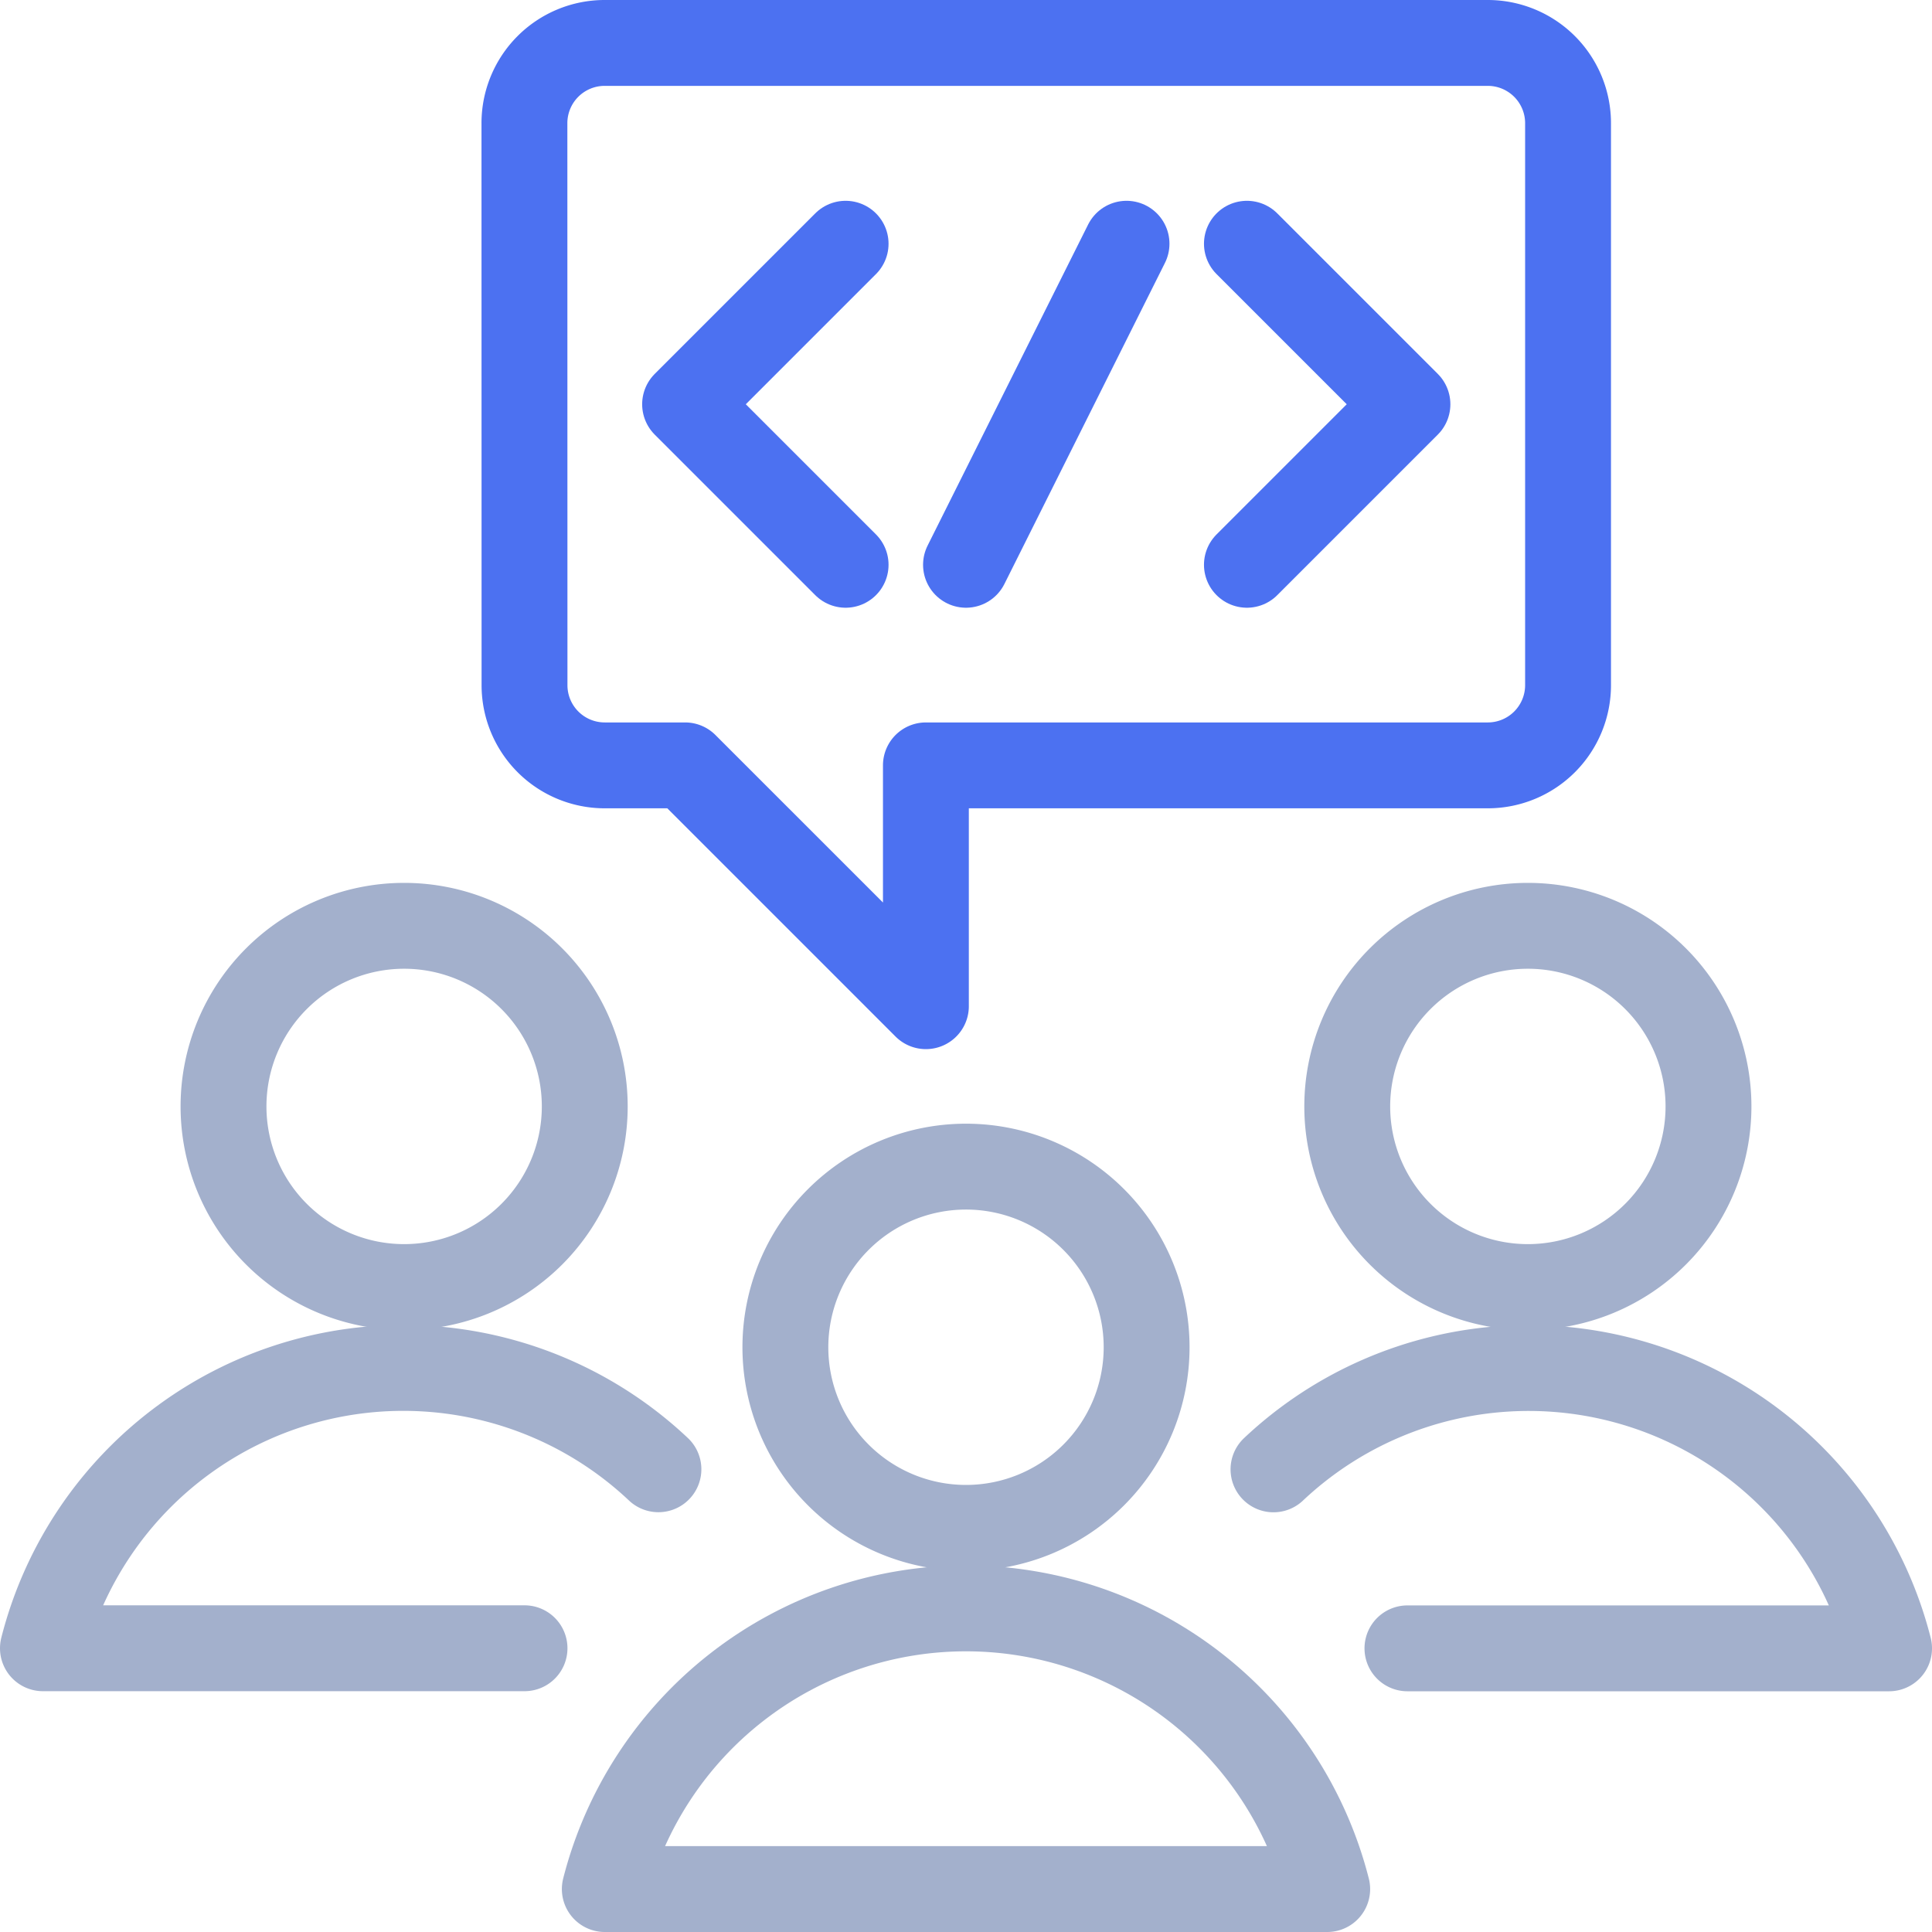
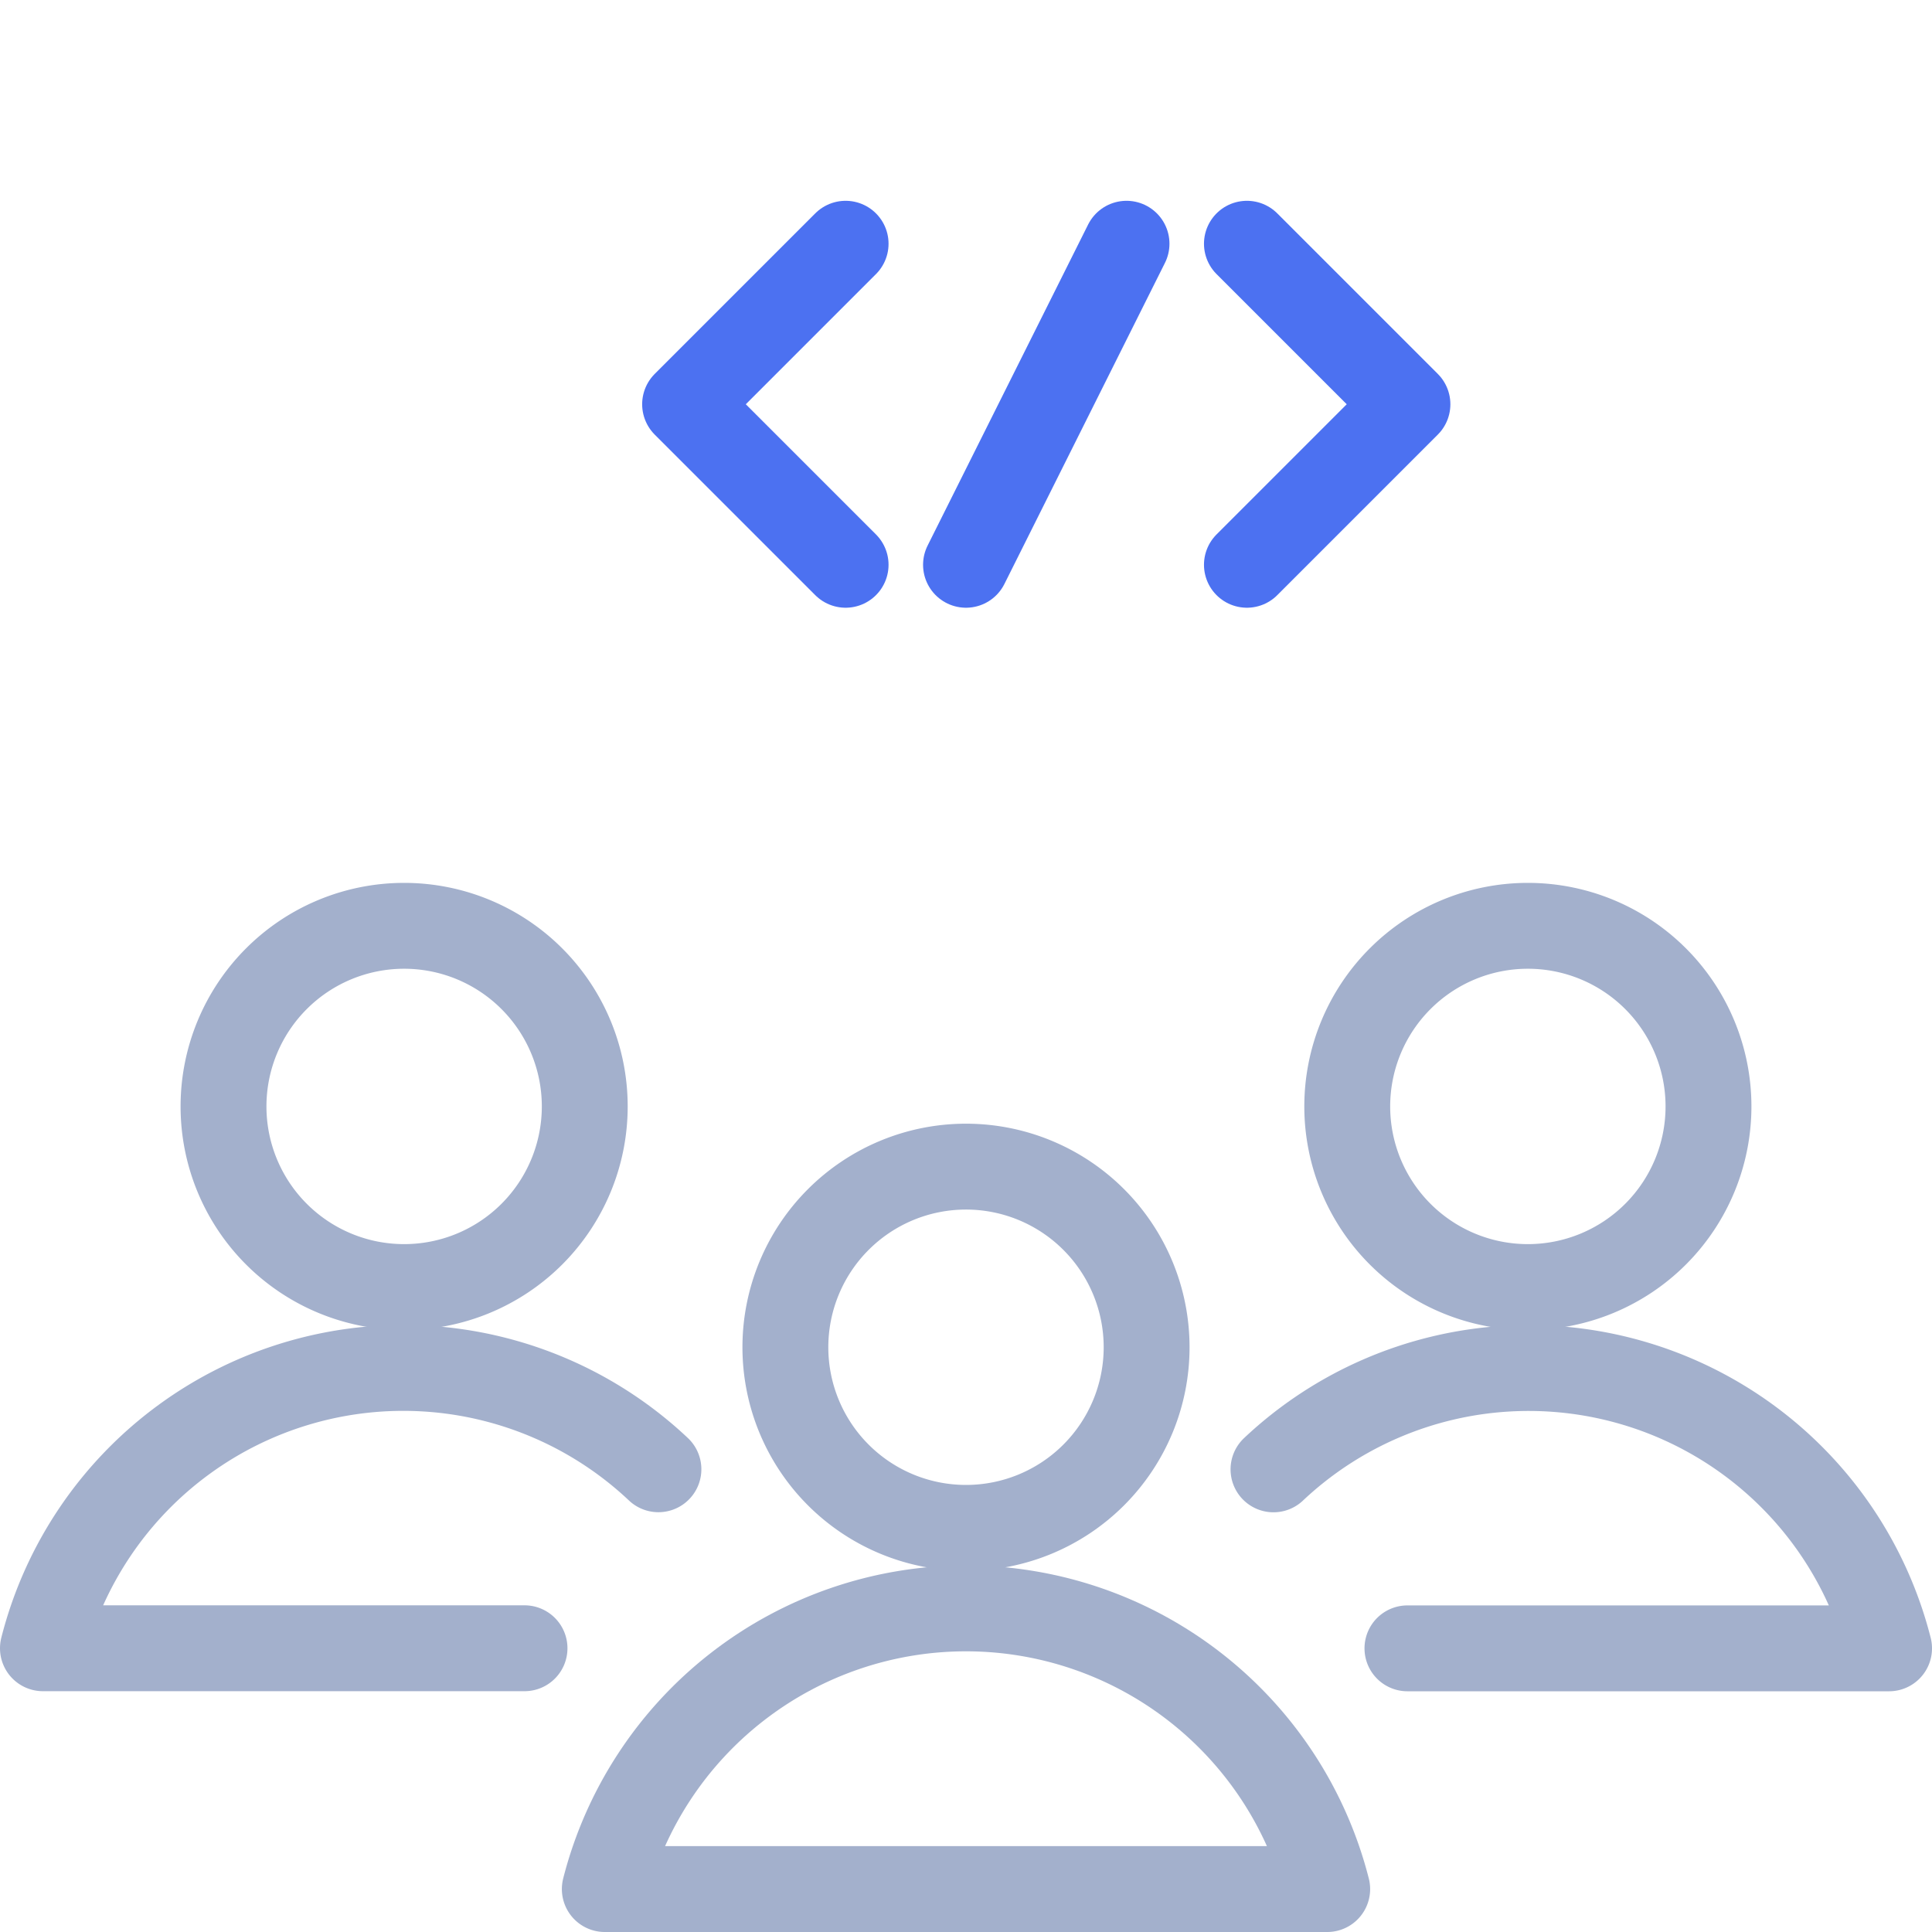
<svg xmlns="http://www.w3.org/2000/svg" width="45" height="45" viewBox="0 0 45 45">
  <defs>
    <style>.a,.b{fill:none;stroke-linecap:round;stroke-linejoin:round;stroke-width:2px;}.a{stroke:#4c71f1;}.b{stroke:#a3b0cc;}</style>
  </defs>
  <g transform="translate(1 1)">
    <g transform="translate(0 0)">
-       <path class="a" d="M515.432,186.454a1.868,1.868,0,0,0,1.87,1.87h1.87l5.609,5.609v-5.609h13.087a1.869,1.869,0,0,0,1.87-1.87V173.367a1.87,1.87,0,0,0-1.87-1.87H517.3a1.869,1.869,0,0,0-1.87,1.87Z" transform="translate(-504.215 -171.497)" />
      <path class="b" d="M515.889,190.91a4.207,4.207,0,1,0-4.207-4.207A4.207,4.207,0,0,0,515.889,190.91Z" transform="translate(-507.476 -161.932)" />
      <path class="b" d="M523.768,190.365a8.66,8.66,0,0,0-14.336,4.169h11.217" transform="translate(-509.432 -157.143)" />
      <path class="b" d="M529.889,190.91a4.207,4.207,0,1,0-4.207-4.207A4.207,4.207,0,0,0,529.889,190.91Z" transform="translate(-495.302 -161.932)" />
      <path class="b" d="M524.763,190.366a8.662,8.662,0,0,1,14.338,4.169H527.883" transform="translate(-496.101 -157.142)" />
      <path class="b" d="M522.889,193.91a4.207,4.207,0,1,0-4.207-4.207A4.207,4.207,0,0,0,522.889,193.91Z" transform="translate(-501.389 -159.323)" />
      <path class="b" d="M533.258,197.538a8.682,8.682,0,0,0-16.826,0Z" transform="translate(-503.345 -154.538)" />
      <path class="a" d="M524.432,174l3.739,3.739-3.739,3.739" transform="translate(-496.389 -169.323)" />
      <path class="a" d="M521.171,174l-3.739,3.739,3.739,3.739" transform="translate(-502.475 -169.323)" />
      <path class="a" d="M524.671,174l-3.739,7.478" transform="translate(-499.432 -169.323)" />
    </g>
  </g>
</svg>